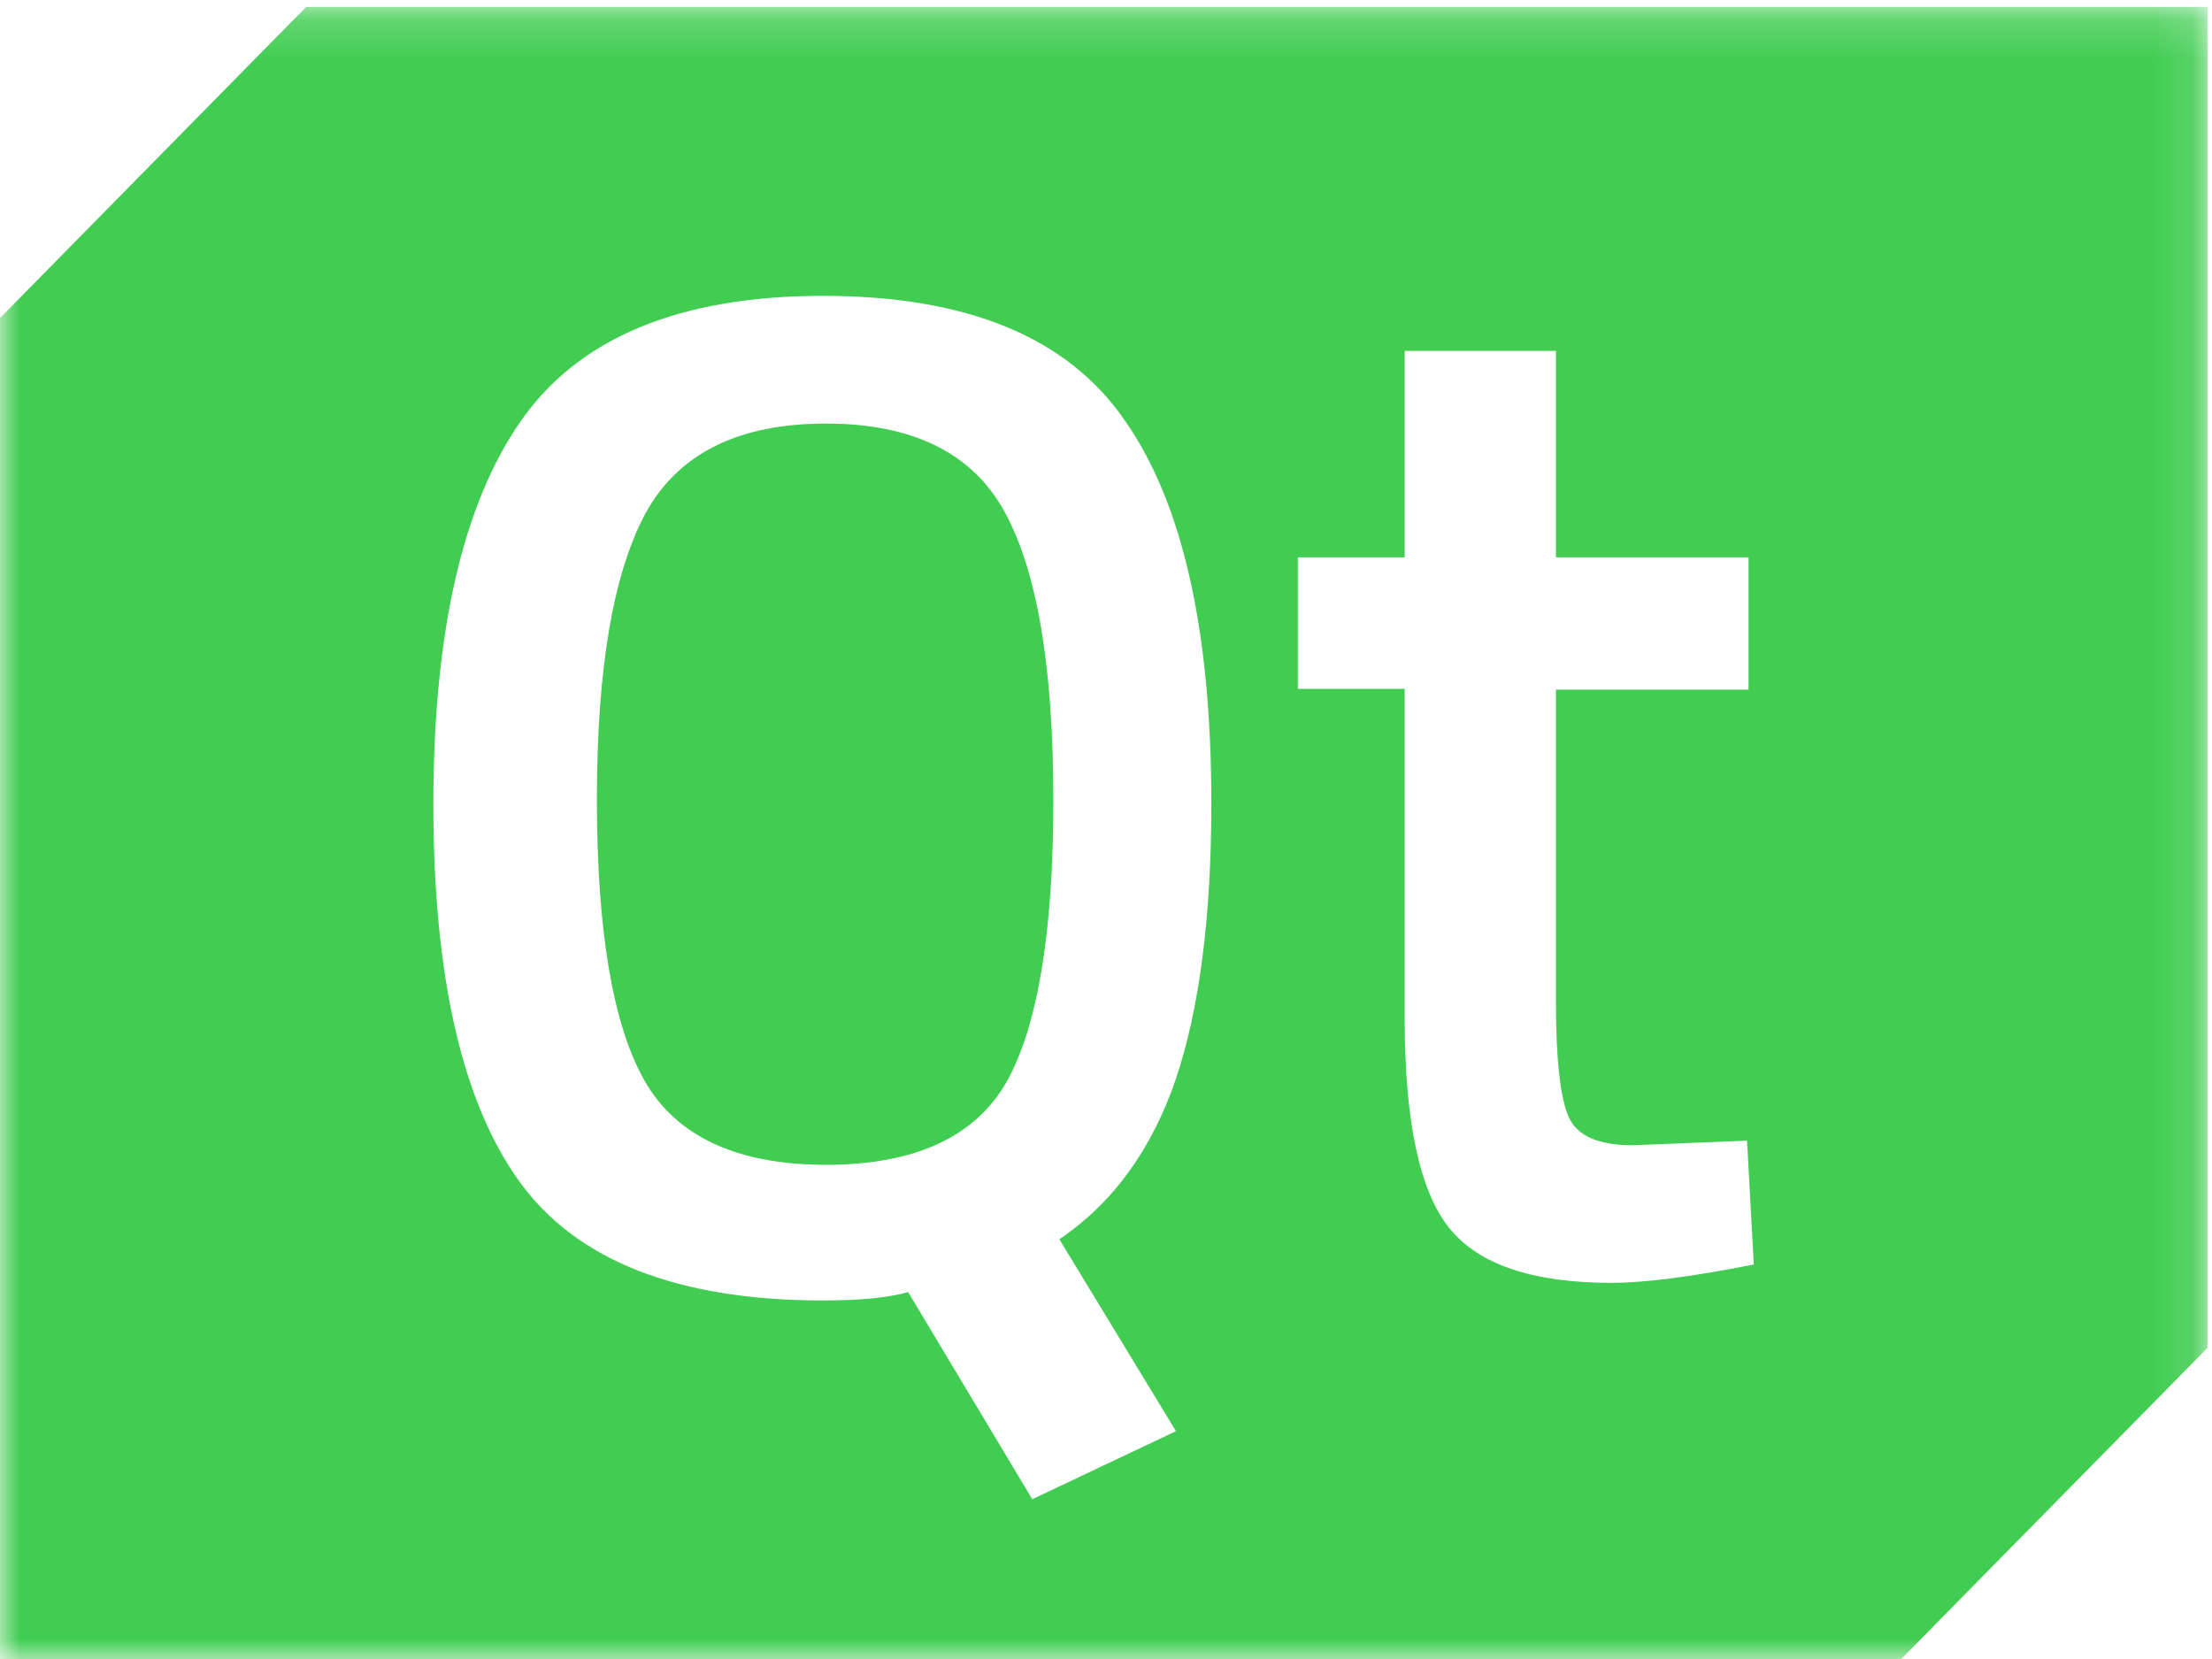
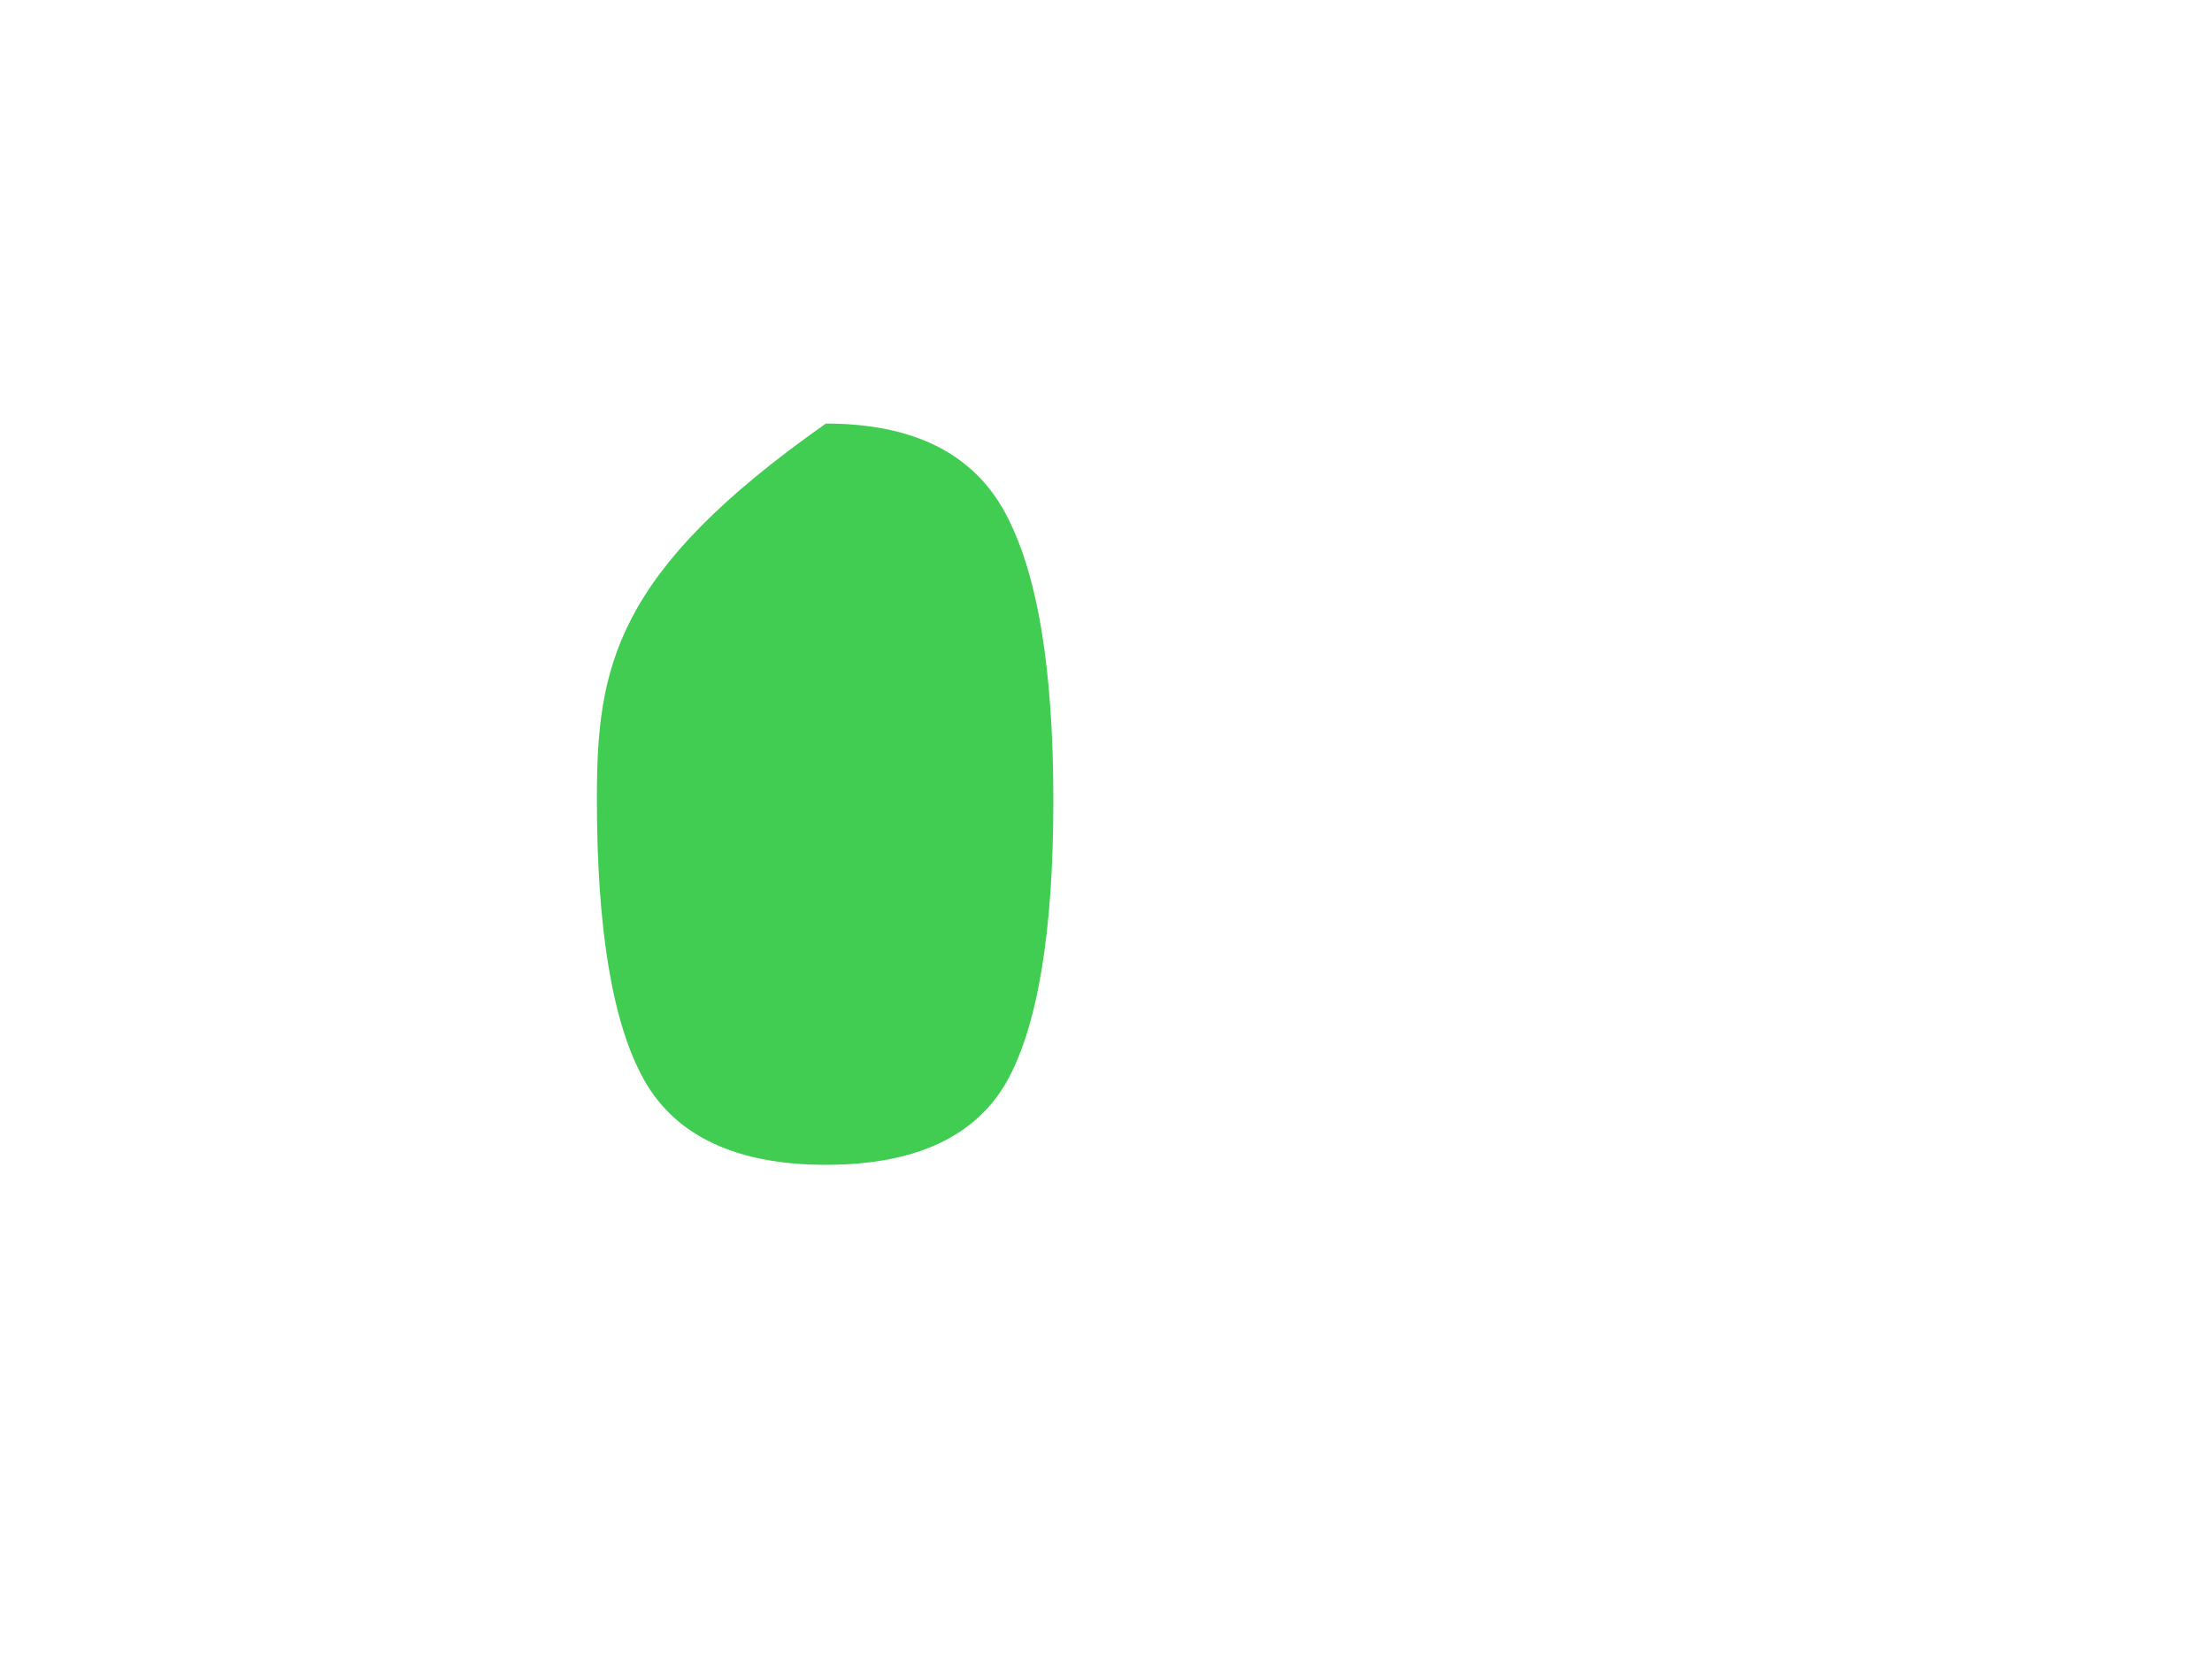
<svg xmlns="http://www.w3.org/2000/svg" xmlns:xlink="http://www.w3.org/1999/xlink" width="56" height="42" viewBox="0 0 56 42" version="1.1">
  <defs>
-     <polygon id="path-1" points="55.886 42 55.886 0.174 3.80952383e-05 0.174 3.80952383e-05 42 55.886 42" />
-   </defs>
+     </defs>
  <g id="Symbols" stroke="none" stroke-width="1" fill="none" fill-rule="evenodd">
    <g id=".A/Component/.c-navigation" transform="translate(0, -67)">
      <g id="Nav">
        <g id="Logo" transform="translate(0, 67)">
          <g id="Page-1">
-             <path d="M20.908,10.723 C18.703,10.723 17.183,11.472 16.346,12.988 C15.529,14.504 15.111,16.907 15.111,20.234 C15.111,23.543 15.51,25.925 16.308,27.343 C17.107,28.761 18.646,29.489 20.908,29.489 C23.17,29.489 24.69,28.78 25.488,27.382 C26.268,25.984 26.667,23.602 26.667,20.274 C26.667,16.926 26.268,14.504 25.45,12.988 C24.633,11.472 23.113,10.723 20.908,10.723" id="Fill-1" fill="#41CD52" />
+             <path d="M20.908,10.723 C15.529,14.504 15.111,16.907 15.111,20.234 C15.111,23.543 15.51,25.925 16.308,27.343 C17.107,28.761 18.646,29.489 20.908,29.489 C23.17,29.489 24.69,28.78 25.488,27.382 C26.268,25.984 26.667,23.602 26.667,20.274 C26.667,16.926 26.268,14.504 25.45,12.988 C24.633,11.472 23.113,10.723 20.908,10.723" id="Fill-1" fill="#41CD52" />
            <g id="Group-5">
              <mask id="mask-2" fill="white">
                <use xlink:href="#path-1" />
              </mask>
              <g id="Clip-4" />
-               <path d="M40.8,32.477 C38.8,32.477 37.429,32.013 36.686,31.084 C35.943,30.155 35.562,28.393 35.562,25.8 L35.562,17.439 L32.857,17.439 L32.857,14.11 L35.562,14.11 L35.562,8.884 L39.391,8.884 L39.391,14.11 L44.267,14.11 L44.267,17.458 L39.391,17.458 L39.391,25.374 C39.391,26.845 39.505,27.813 39.714,28.277 C39.924,28.761 40.476,28.994 41.333,28.994 L44.229,28.877 L44.4,32.013 C42.838,32.322 41.638,32.477 40.8,32.477 L40.8,32.477 Z M29.771,36.232 L26.133,37.955 L22.991,32.71 C22.533,32.845 21.829,32.923 20.838,32.923 C17.162,32.923 14.591,31.916 13.143,29.903 C11.695,27.89 10.971,24.697 10.971,20.361 C10.971,16.006 11.714,12.774 13.181,10.665 C14.648,8.555 17.2,7.49 20.838,7.49 C24.476,7.49 27.029,8.536 28.476,10.645 C29.943,12.736 30.667,15.968 30.667,20.342 C30.667,23.226 30.362,25.548 29.771,27.31 C29.162,29.09 28.191,30.445 26.819,31.374 L29.771,36.232 Z M50.514,0.174 L48.571,0.174 L7.752,0.174 L3.80952383e-05,8.052 L3.80952383e-05,34.393 L3.80952383e-05,36.542 L3.80952383e-05,42 L5.371,42 L7.314,42 L48.133,42 L55.886,34.123 L55.886,7.781 L55.886,5.632 L55.886,0.174 L50.514,0.174 Z" id="Fill-3" fill="#41CD52" mask="url(#mask-2)" />
            </g>
          </g>
        </g>
      </g>
    </g>
  </g>
</svg>